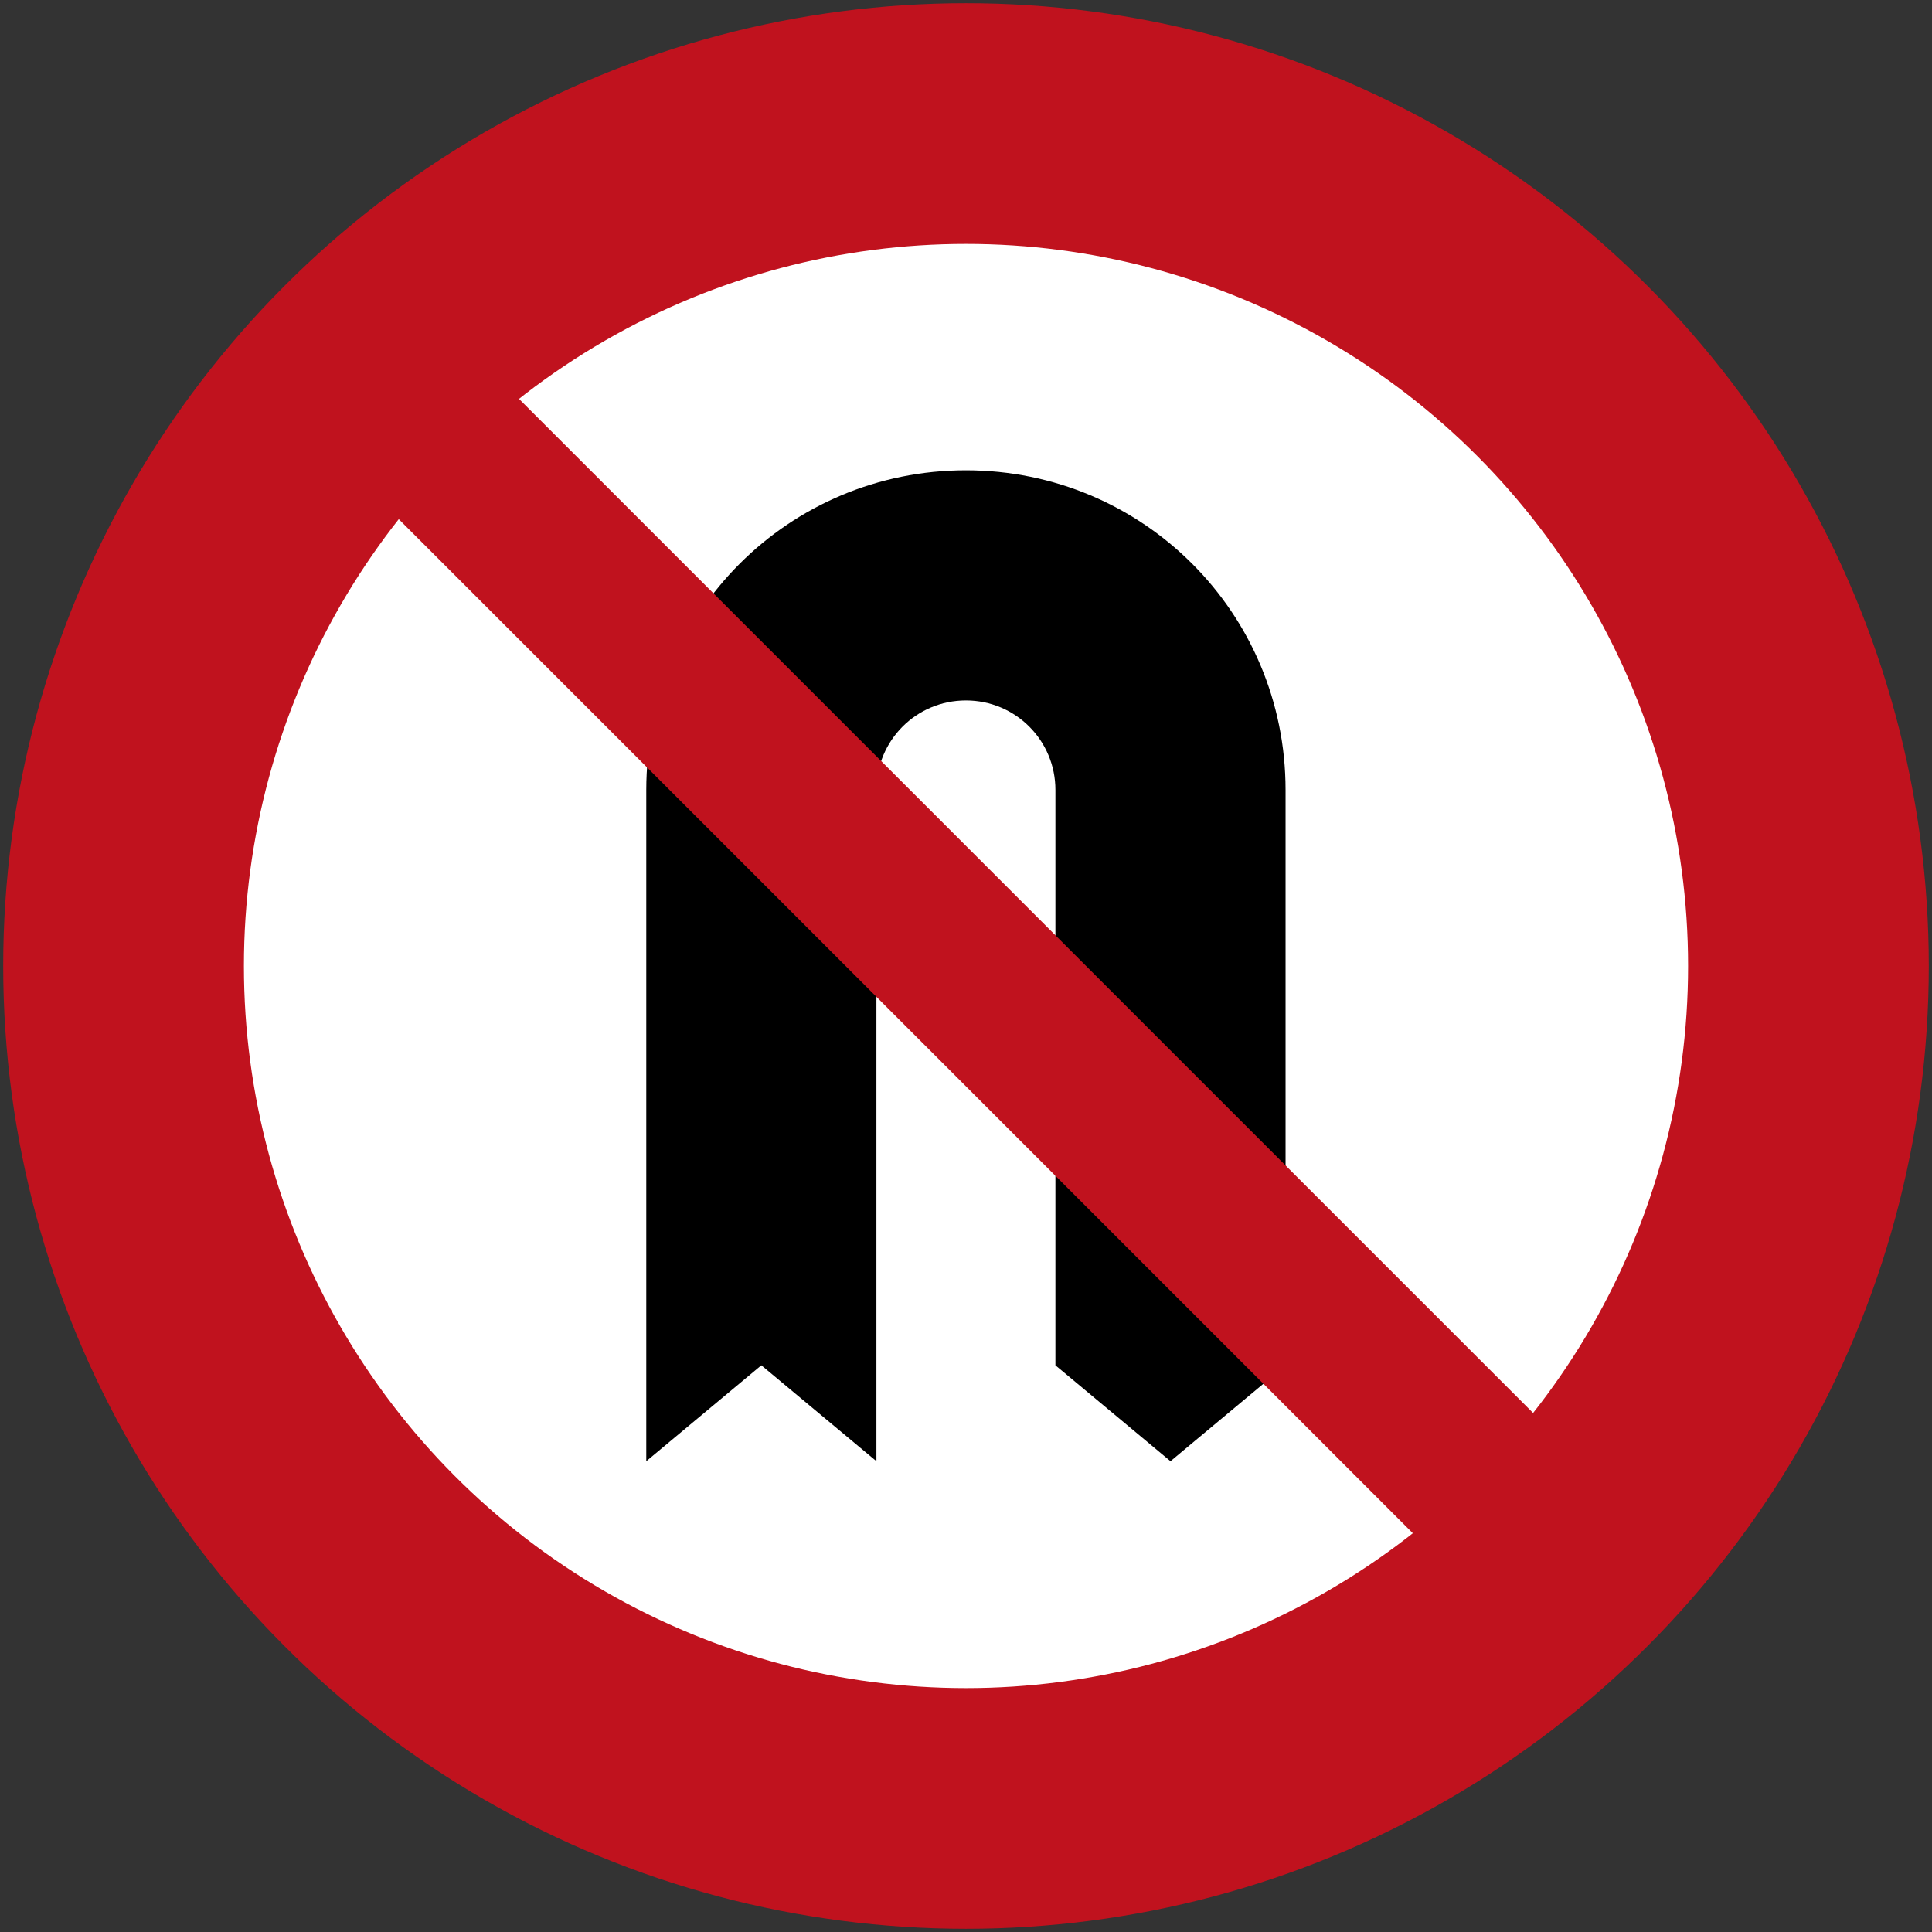
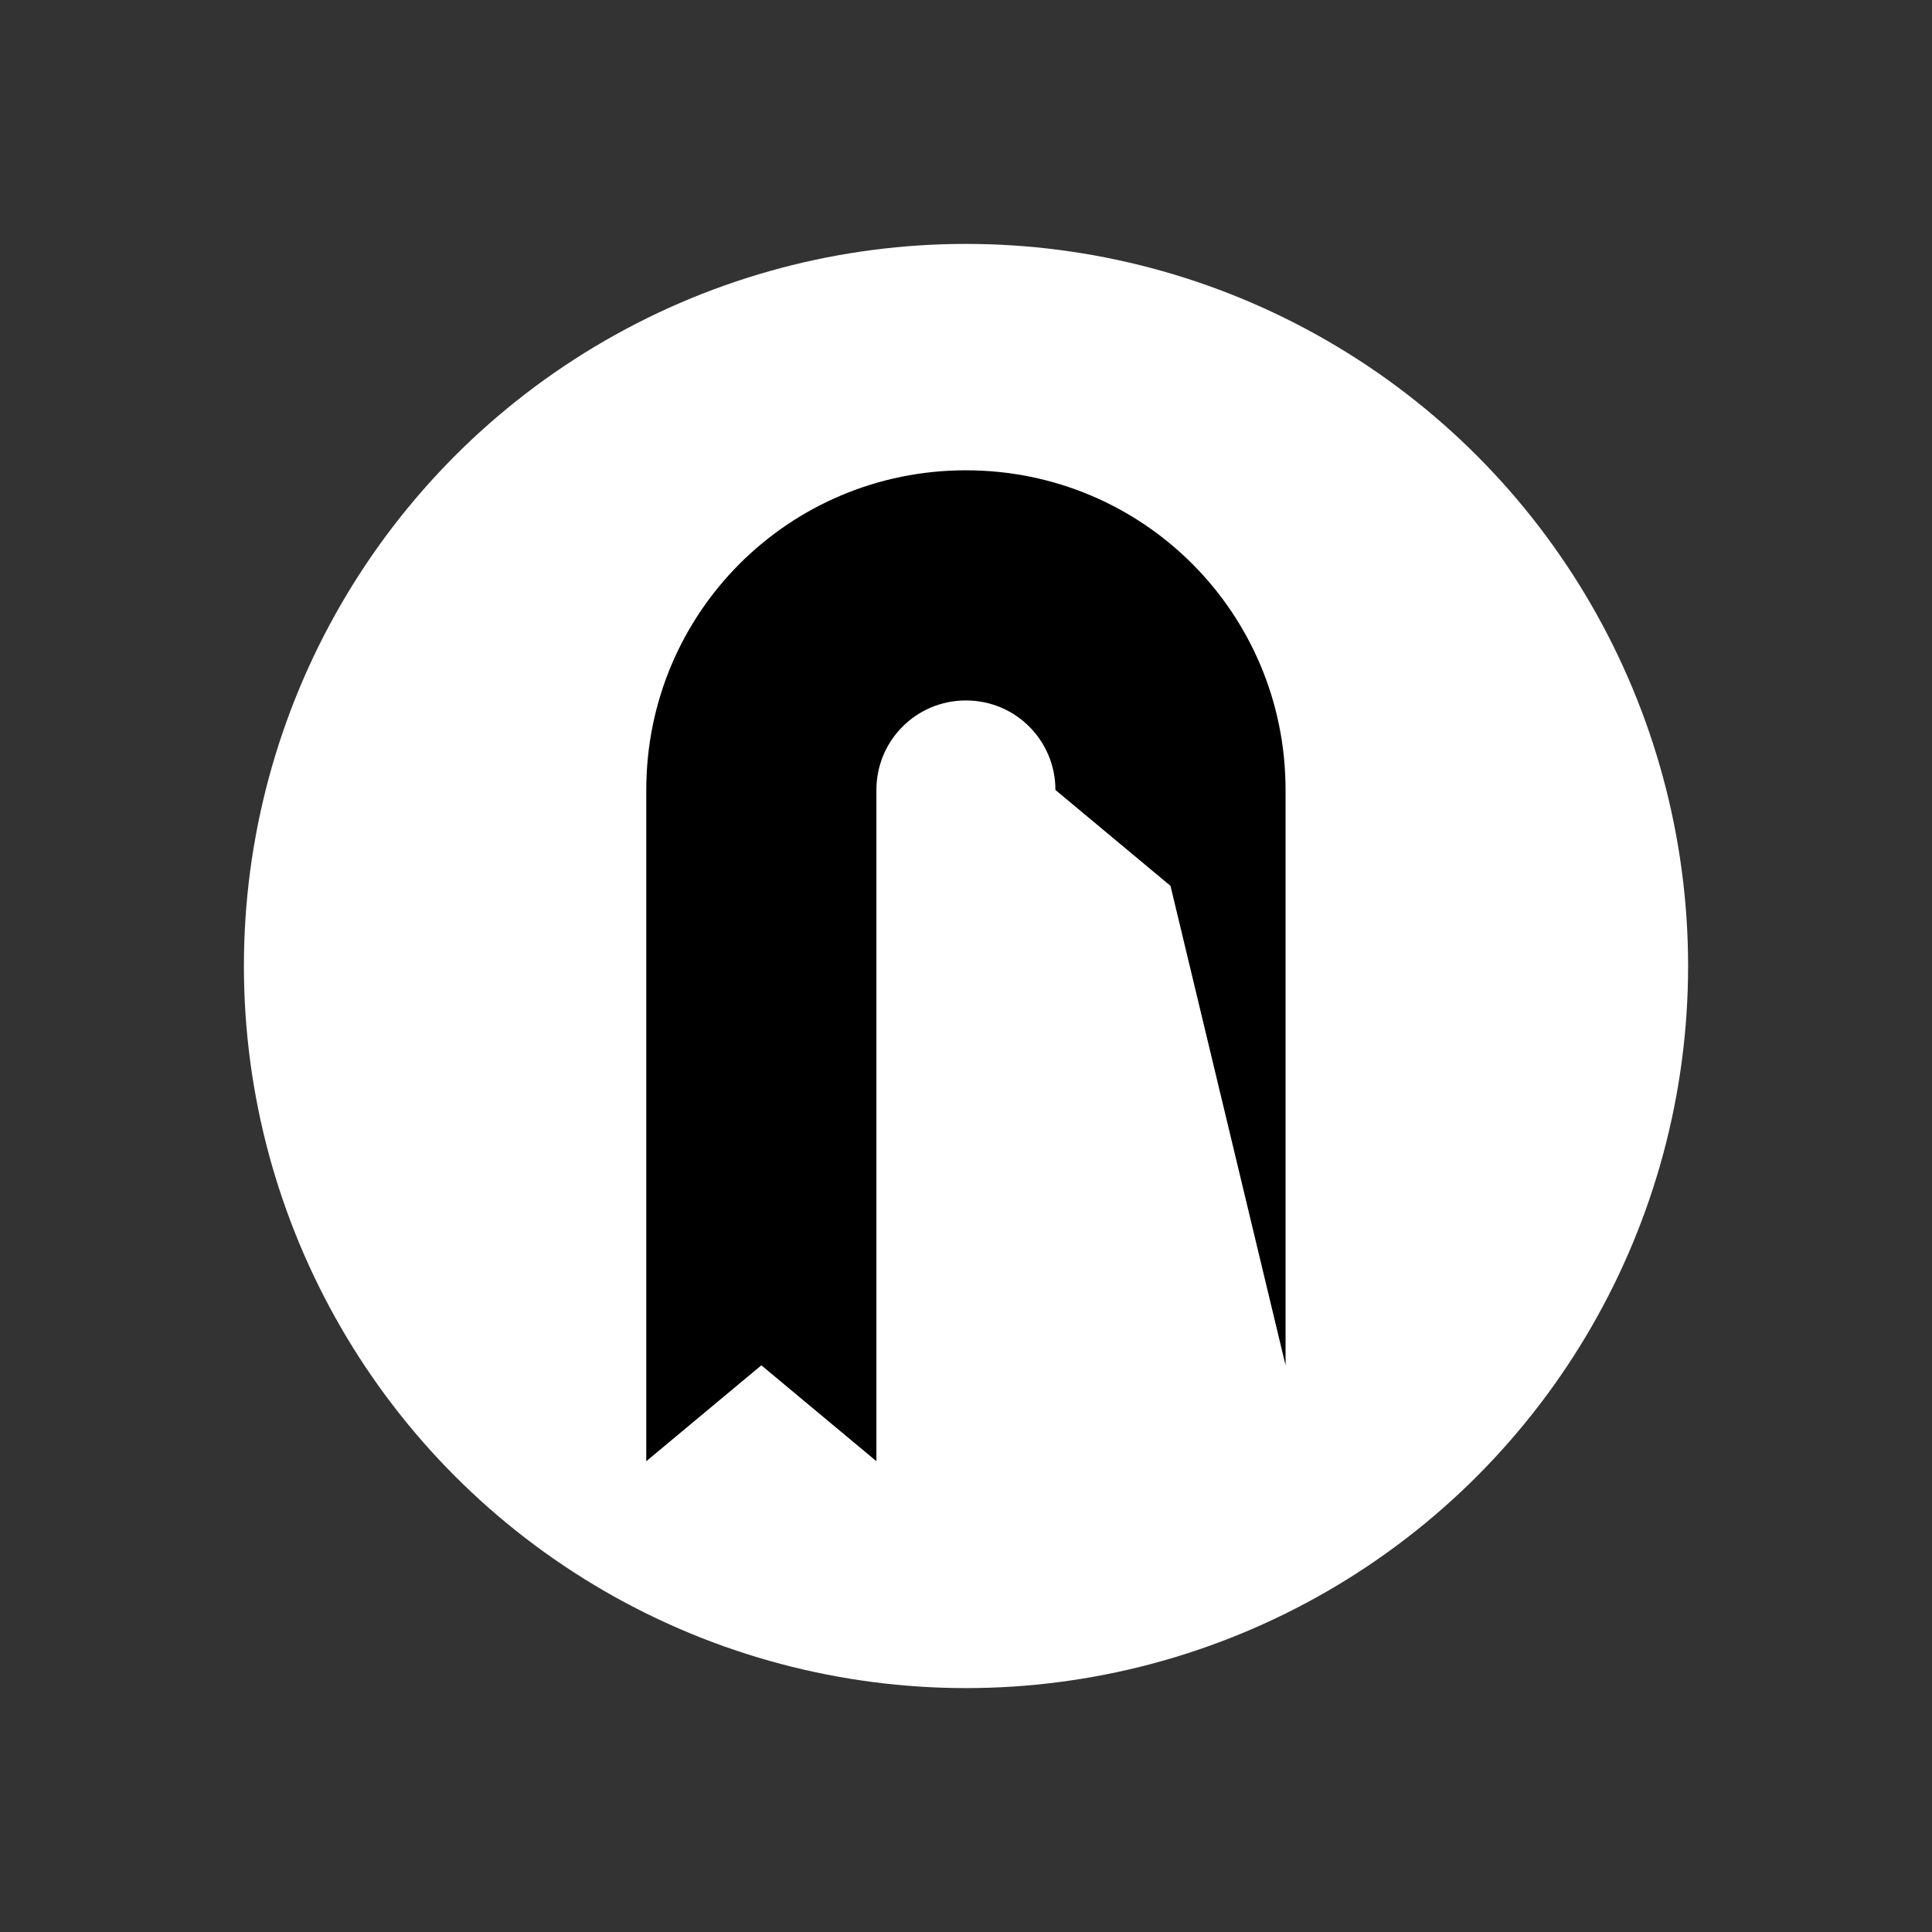
<svg xmlns="http://www.w3.org/2000/svg" xmlns:ns1="http://www.inkscape.org/namespaces/inkscape" xmlns:ns2="http://sodipodi.sourceforge.net/DTD/sodipodi-0.dtd" width="602mm" height="602mm" viewBox="0 0 602 602" version="1.1" id="svg8" ns1:version="0.92.4 (5da689c313, 2019-01-14)" ns2:docname="Phinbella road sign R202.svg">
  <rect x="0" y="0" width="602" height="602" fill="#333333" stroke="none" />
  <defs id="defs2" />
  <ns2:namedview id="base" pagecolor="#ffffff" bordercolor="#666666" borderopacity="1.0" ns1:pageopacity="0.0" ns1:pageshadow="2" ns1:zoom="0.20929455" ns1:cx="1883.9913" ns1:cy="1477.4242" ns1:document-units="mm" ns1:current-layer="layer1" showgrid="false" ns1:window-width="1600" ns1:window-height="838" ns1:window-x="-8" ns1:window-y="-8" ns1:window-maximized="1" ns1:snap-global="true" showguides="false" />
  <g ns1:label="Layer 1" ns1:groupmode="layer" id="layer1" transform="translate(0,305)">
-     <circle style="opacity:1;fill:#c0121e;fill-opacity:1;fill-rule:nonzero;stroke:none;stroke-width:67.438;stroke-linecap:square;stroke-linejoin:round;stroke-miterlimit:4;stroke-dasharray:none;stroke-dashoffset:0;stroke-opacity:1" id="path10" cx="301" cy="-4" r="300" />
    <circle r="225" cy="-4" cx="301" id="circle817" style="opacity:1;fill:#ffffff;fill-opacity:1;fill-rule:nonzero;stroke:none;stroke-width:50.579;stroke-linecap:square;stroke-linejoin:round;stroke-miterlimit:4;stroke-dasharray:none;stroke-dashoffset:0;stroke-opacity:1" />
    <g transform="matrix(0.996,0,0,0.996,-0.813,1.9)" id="layer1-1" ns1:label="Layer 1">
-       <path ns2:nodetypes="cssscccsssccc" ns1:connector-curvature="0" id="rect7415" d="M 403,119 V -61 c 0,-55.4 -44.6,-100 -100,-100 -55.4,0 -100,44.6 -100,100 V 149 l 36,-30 36,30 V -61 c 0,-15.512 12.488,-28 28,-28 15.512,0 28,12.488 28,28 V 119 l 36,30 z" style="fill:#000000;fill-opacity:1;stroke:none;stroke-width:54.625;stroke-linecap:square;stroke-linejoin:round;stroke-miterlimit:10;stroke-dasharray:none;stroke-opacity:1" />
+       <path ns2:nodetypes="cssscccsssccc" ns1:connector-curvature="0" id="rect7415" d="M 403,119 V -61 c 0,-55.4 -44.6,-100 -100,-100 -55.4,0 -100,44.6 -100,100 V 149 l 36,-30 36,30 V -61 c 0,-15.512 12.488,-28 28,-28 15.512,0 28,12.488 28,28 l 36,30 z" style="fill:#000000;fill-opacity:1;stroke:none;stroke-width:54.625;stroke-linecap:square;stroke-linejoin:round;stroke-miterlimit:10;stroke-dasharray:none;stroke-opacity:1" />
    </g>
-     <rect style="opacity:1;fill:#c0121e;fill-opacity:1;fill-rule:nonzero;stroke:none;stroke-width:18.932;stroke-linecap:square;stroke-linejoin:round;stroke-miterlimit:10;stroke-dasharray:none;stroke-dashoffset:0;stroke-opacity:1" id="rect820" width="53" height="580" x="-242.168" y="-79.989" transform="matrix(-0.707,0.707,0.707,0.707,0,0)" />
  </g>
</svg>